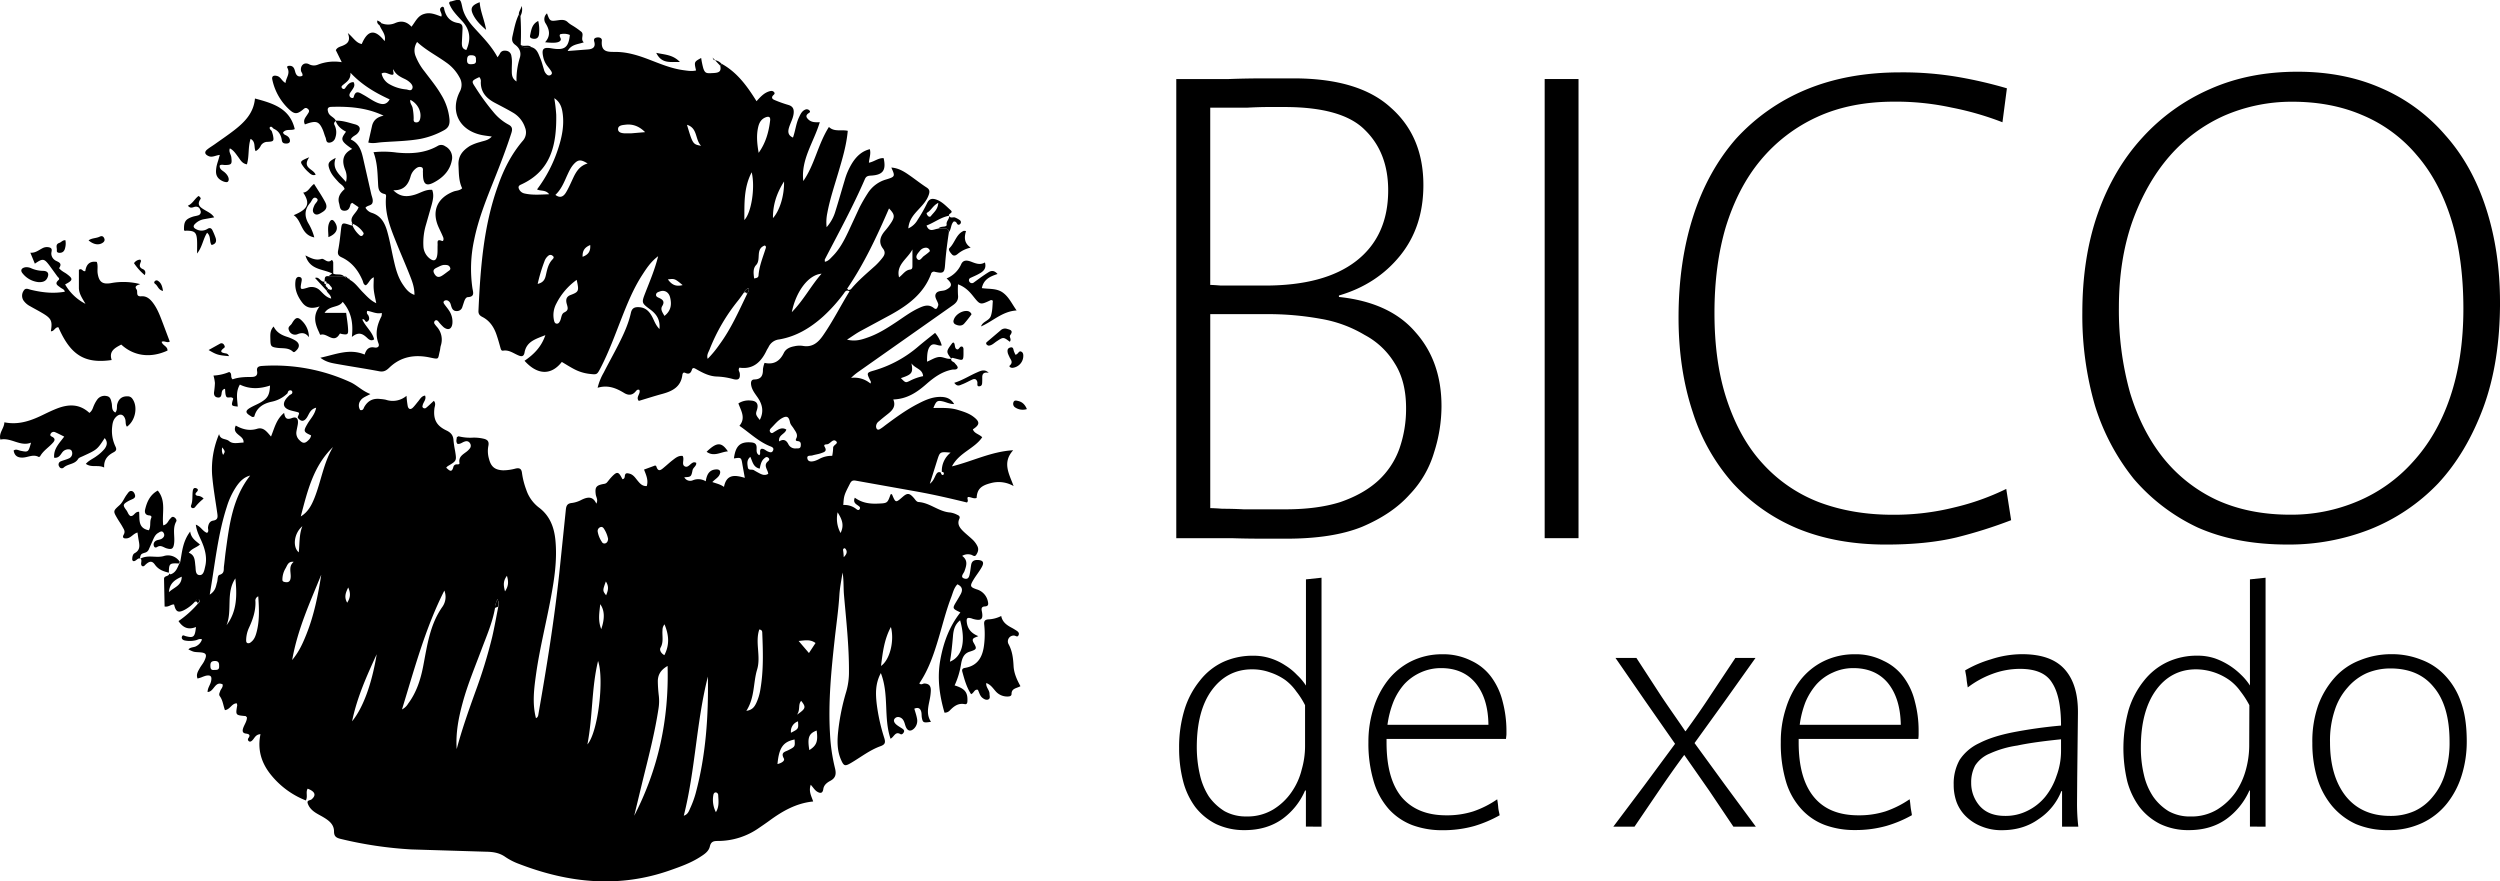
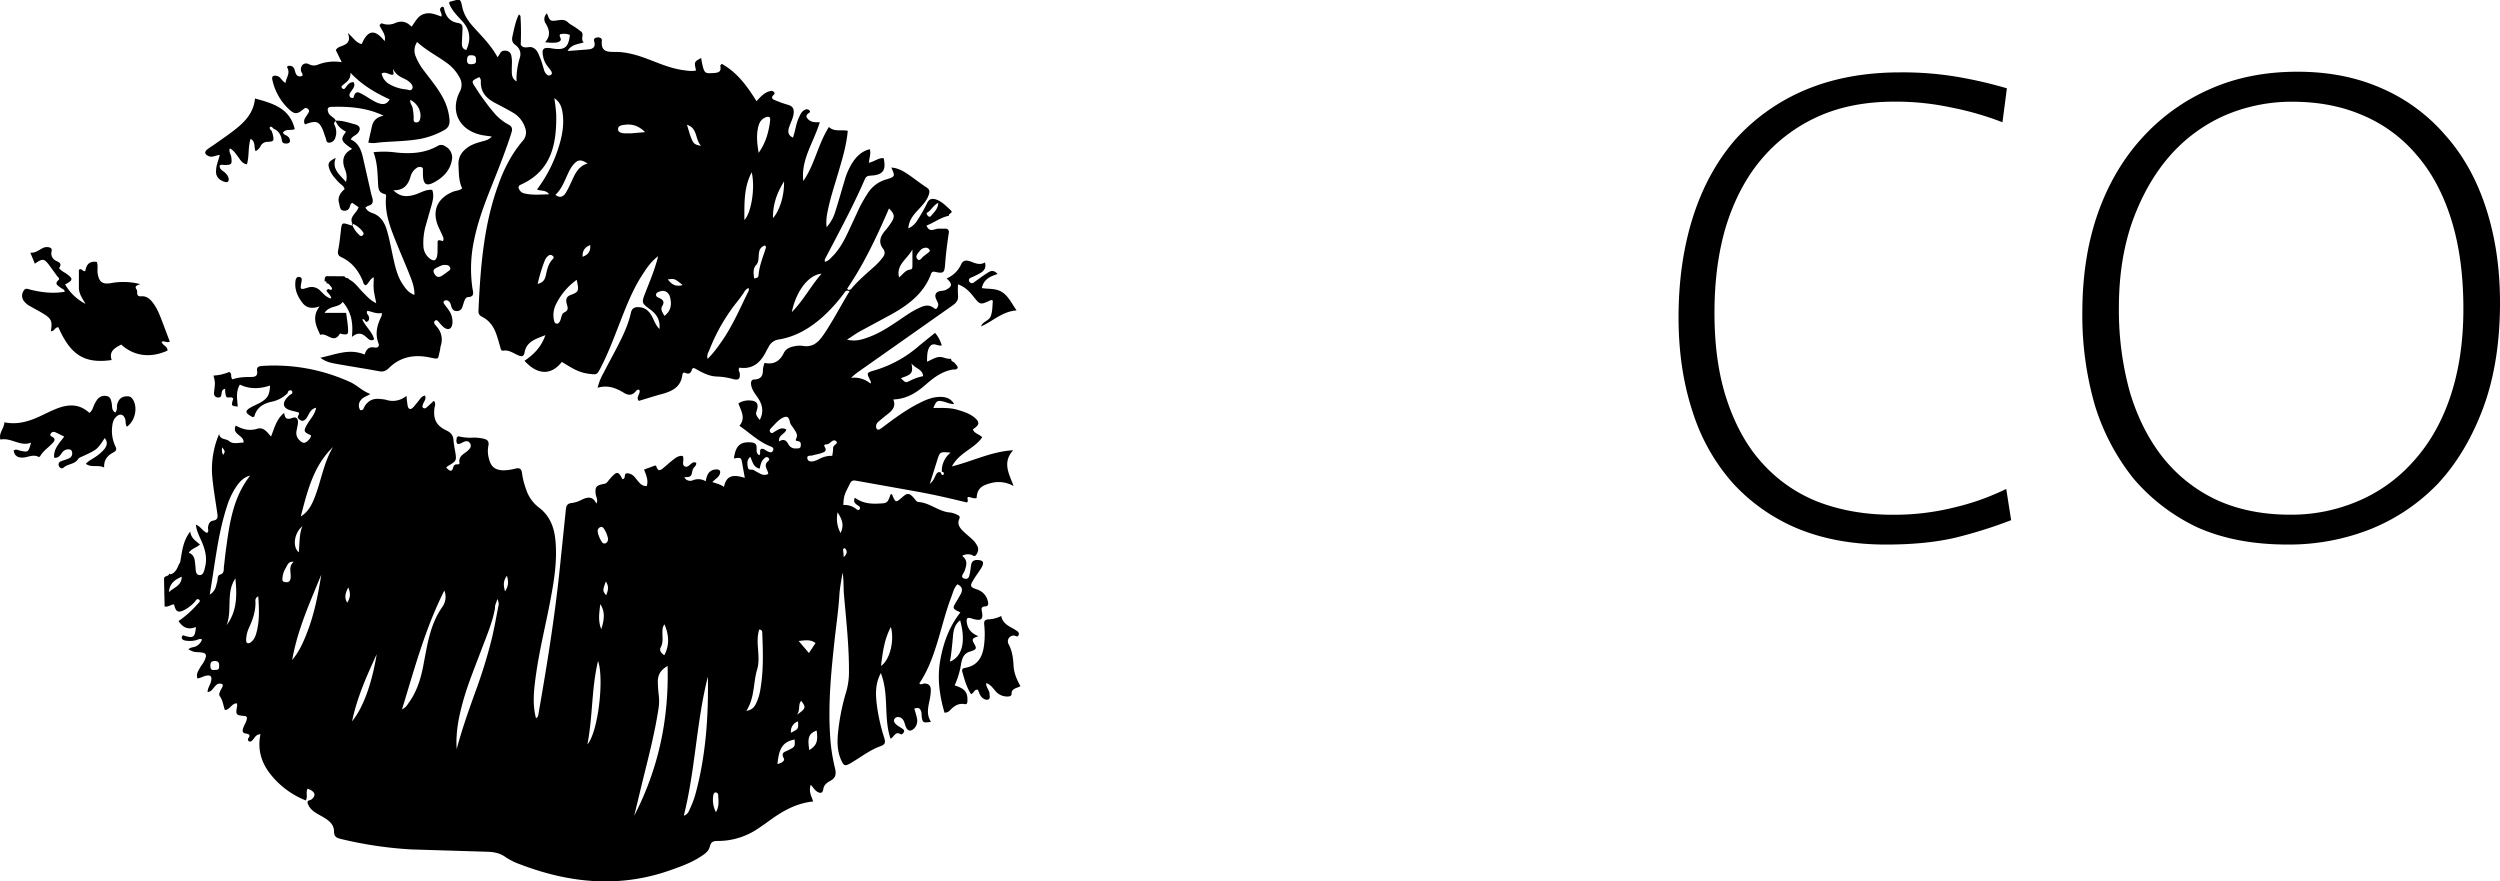
<svg xmlns="http://www.w3.org/2000/svg" viewBox="0 0 1364.9 481.03">
  <path d="M519.31 195.84c-.26 1.56 1.39 1.57 2 2.44s1.45 1.37 1.58 2.52c-.64 1.34-2 .79-3 1-5.64 1.06-10 4.28-14.2 7.94-5.09 4.49-10.57 8.12-18 8.35 1.55 3.64-.35 5.83-2.81 7.8-1.69 1.35-3.4 2.67-5 4.1a3.49 3.49 0 0 0-1.58 3c.13 1.09.65 2 1.94 1.38a21.93 21.93 0 0 0 2.84-2c5.88-4.37 11.79-8.72 18.35-12.05 3.86-2 7.82-3.73 12.32-3.63 2.94.07 5.42.92 7.17 3.92-2.51 0-4.43-1.12-6.5-1.53-2.74-.54-3.34-.06-4.82 3.66 4.54 0 9-.28 13.35 1.05 3 .92 6.07 1.84 8.61 3.81 3.53 2.72 3.42 4.3-.41 6.79.78 2.32 3.33 2.54 5.1 4.32-4.16 6.25-12.5 8.26-16.52 15.91 11.43-2.85 21.55-8.12 33.43-8.81-6.17 6.8-2.11 13.05.22 19.57a16.18 16.18 0 0 0-12.45-1.61c-5.48 1.4-7.44 3.38-7.73 8.09-1.65.62-3.13-.58-4.71-.52-.84.85.58 1.94-.57 3-9-2.19-18.22-4.34-27.53-6l-32.93-5.88c-1.78-.33-2.57-.09-3.44 1.63-3.05 6-3.33 6.47-3.6 11.62a10.4 10.4 0 0 1 7.24 2.33c.51.38 1.19.72 1.67-.07s.1-1.23-.49-1.68c-1.35-1.05-3.34-1.79-2.14-4.57 3.75 2.75 7.87 3.41 12.25 3.24 5.54-.21 5.54-.13 7.25-5 .34-.26.7-.26.86.1 1.93 4.54 1.93 4.54 5.77 1.21 2.57-2.23 3.68-2.14 6.09.6.77.88 1.43 2.14 2.59 2.22 6.27.42 11 5.31 17.32 5.72a12.13 12.13 0 0 1 3.77 1.25c.9.39 1.75.9 1.14 2.24-1.37 3 .42 5.08 2.41 7 1.45 1.37 3 2.62 4.5 4a12.54 12.54 0 0 1 3 3.94c.83 1.77.24 3.28-.69 4.69s-2 0-3.07-.15a6 6 0 0 0-4.59.72c3.33 2.47 2.33 5.33 1.24 8.4-.41 1.18-2.67 3.27.09 4 2.47.67 2.66-1.82 3-3.61.23-1.31.36-2.64.59-3.95.35-2 1.67-2.69 3.6-2.61 2.82.13 3.62 1.26 2.23 3.8s-3.2 4.67-4.63 7.1c-2 3.34-1.75 3.91 1.83 5.14a8.66 8.66 0 0 1 6.1 6.64c.32 1.44.35 2.58-1.68 2.68-1.64.09-2 .93-1.61 2.7.89 4.4-.37 5.36-4.82 4.12-.32-.09-.62-.25-.94-.33-2.16-.58-2.7-.12-2.49 1.95.37 3.64 2.29 6.14 6.3 7.77-1.92.94-4.07 1-2.5 3.7 1.92 3.28 1.59 3.57-2.22 4.8-3.25 1-4.13 3.73-4.65 6.52a44.56 44.56 0 0 1-3.56 11.89c5.47 1.67 7.14 3.69 7 8.22 0 1-.11 2.28-1.48 2-3.64-.7-6 1.22-8.27 3.58a3.67 3.67 0 0 1-2.77 1.07c-2.73-9.31-4.05-18.83-2.32-28.59 1.69-9.51 4.91-18.44 11-26.13-4.48-2.15-4.48-2.14-2.08-6.12.77-1.28 1.54-2.56 2.25-3.88 1.26-2.33.82-4.15-1.8-5.35-1.94 2-2.45 4.64-3.39 7.08-2.81 7.3-4.66 14.91-6.9 22.39-2.58 8.63-5.42 17.13-10.52 24.63 1.06 1.06 2 0 2.86.05 2.44.14 3.47 1.25 3.43 3.87a28.52 28.52 0 0 1-.62 4.94c-.83 4.09-1.93 8.16.71 12.11-4.14.65-4.47.49-5-2.32-.17-1-.05-2-.28-3-.48-2-1.66-2.77-3.82-1.84.5 1.77 1.11 3.45 1.43 5.2a5.94 5.94 0 0 1-1.49 5.55c-1.83 1.84-3.59 1.55-4.58-.86-.56-1.38-.73-2.93-1.72-4.11s-2.8-1.71-4-.71c-1.46 1.23-.55 2.72.71 3.74.9.73 1.93 1.3 2.9 1.94.69.45 1.46 1 1.11 1.9s-1.23 1.65-1.91 1.24c-2.89-1.72-3.43 1.51-5.43 2.51-3.91-11.54-.68-24-5.29-35.85-3.11 5.81-2.88 11.4-2.24 17a101.86 101.86 0 0 0 4.12 18.49c.72 2.34.52 3.51-2.09 4.44-5.83 2.09-10.74 6-16 9.08-3.38 2-4 1.83-5.54-1.69-2.28-5.23-2.1-10.74-1.47-16.22a119.35 119.35 0 0 1 4.34-21 38 38 0 0 0 1.47-10.82c.07-14-1.5-27.92-2.71-41.84-.47-5.41.18-11-1.87-16.25-.58-1.52.16-3 1.6-4.35 1.23-1.14 2.78-3.05.76-5-1.25.12-1 1-.94 1.46 1.24 8.2-1.57 16.05-2.07 24.1s-1.65 15.89-2.53 23.83c-1.89 17.21-3.61 34.43-2.6 51.8a99.26 99.26 0 0 0 2.69 18.74c.82 3.2.55 5.45-2.55 7.09-1.78.94-3.48 2.28-3.78 4.41-.38 2.78-2 2.34-3.48 1.4-1.19-.76-2-2.13-3.38-3.7-1.27 3.68.39 6.23 1.32 9.14-9.26.91-16.84 5.29-24 10.55-1.88 1.37-3.81 2.68-5.75 4a38.86 38.86 0 0 1-22 7c-2.35 0-4 .11-4.66 3s-3.32 4.47-5.72 6c-5 3.14-10.45 5.06-15.95 7-27.94 9.86-55.35 7-82.43-3.43a34.29 34.29 0 0 1-7.54-3.83c-3.19-2.26-6.62-2.79-10.36-2.86l-41-1.26a214.58 214.58 0 0 1-38.47-5.72c-2.47-.6-3.73-1.33-3.72-4.14 0-3.77-2.73-5.87-5.67-7.64-2.41-1.46-5.1-2.55-7-4.73a8.14 8.14 0 0 1-1.71-3c-.51-1.76 1.38-1.45 2.15-2.12 2.63-2.26 1.95-4.23-2.15-5.82-1.22 1.91.2 4.24-1 6.43a46.11 46.11 0 0 1-19-13.92c-5.27-6.47-7.54-13.84-5.76-22.26-2.69.12-3.24 2.2-4.5 3.41-.52.5-1.15.88-1.74.5a1.15 1.15 0 0 1-.38-1.72c1.33-1.79.26-2.31-1.33-2.51-1.91-.25-2-1.44-1.54-2.9.64-2 2.11-3.79 2.09-5.95-.33-.32-.54-.69-.77-.71-5.47-.49-5.46-.48-4.54-5.82a3.8 3.8 0 0 0-.25-1.14c-2.77 0-3.54 3.32-6.44 3.72-.94-2.44-1.13-5.32-2.78-7.57-.72-1-.13-1.87.17-2.81.38-1.23 1.71-2.11 1.3-3.73-4.31-1.91-4.58 4.13-8.17 4.2 0-2.18 1.38-3.78 1.85-5.64.71-2.89-.17-3.85-3-3.18a23.67 23.67 0 0 0-2.34.87c-.6.21-1.23.38-2 .61-.9-2.26.28-4 1.21-5.66.72-1.31 1.74-2.46 2.4-3.79 1.81-3.68 1.22-4.69-2.75-4.9-3-.16-3-.16-5.85-1.56 1.22-1.37 3.08-1 4.36-1.82a6.4 6.4 0 0 0 3.07-3.63c-1.42-.62-2.41.28-3.52.49a14 14 0 0 1-5.95.07c-1.06-.24-1.89-1-1.47-2.13s1.27-.42 2-.22c4.34 1.13 5.08.51 5.64-5-3.81 1.58-6.9.73-9.53-3.23a54.73 54.73 0 0 0 10.47-9.37c.63-.65 1.71-1.5.83-2.26-1.19-1-1.83.37-2.47 1.19a20.77 20.77 0 0 1-5.91 4.52c-3.18 1.55-4.45.78-5.32-3.11-1.67-.26-2.85 1.49-5.19 1.09l-.31-15c-.09-2.16 3.07-1.16 2.77-3.25v.05c.36.8.89.65 1.54.33 2.28-1.11 3-3.35 3.94-5.4l.54-.83c1.08-5.46 1.26-11.22 5.48-16.84.57 3.87 3.28 5.19 5.34 7.1-2 1.74-4.49 2.14-6.11 4.48 3.5 1.3 3.25 4.39 3.63 7.33.24 1.84-.12 4.78 2.31 4.87 2.17.09 2.58-2.79 3-4.61 1.09-4.33.21-8.53-1.44-12.65-1.26-3.19-3.14-6.19-3.65-10.28 2.78 1 3.76 3.69 6.13 4.49 1.19-.83.4-2.07.54-3.09.26-1.79.9-3.3 2.84-3.61 2.58-.42 2.51-1.92 2.21-4-1-7.07-2.28-14.1-2.84-21.24a49 49 0 0 1 3.83-22c.7 3.29 3.69 2.31 5.48 3.85 2.08 1.79 5.09.83 7.84.79.54-4.08-6.65-4.29-4.21-9.29 3.61 2.05 7.4 3.07 11.66 1.76 3.5-1.08 5.4 1.76 7.57 4.24 1.9-4.66 2.91-9.49 7.15-12.91.45 2.6 1.15 4 4.25 2.82 2.65-1 3.71.46 3.2 3.57-.22 1.31-.55 2.61-.74 3.92a5.25 5.25 0 0 0 1.62 4.52c1.87 1.93 3.06 2 5 0a4.3 4.3 0 0 0 1.41-2.56c-4.23-1.92-4.31-2.3-1.91-6.42 1.54-2.65 3.94-4.86 4.67-8.69-3.33.84-3.8 3.5-5.07 5.38-1.49 2.19-3 2.34-4.68.45-.39-.42-.35-.69-.13-1.2.84-1.89.8-1.92-.86-2.36-1.12-.29-2.27-.52-3.38-.86-3.81-1.18-4.52-3.53-2-6.64a22.23 22.23 0 0 1 1.75-1.75c.74-.35 1.54-.68 1.33-1.72a1 1 0 0 0-1.06-.79c-1.07 0-1.31.79-1.52 1.6a17.24 17.24 0 0 1-8.66 4.62c-4.71 1-8.31 3.36-9.49 8.11-1 .54-1.49 0-2-.32-2.91-1.68-3-2.82-.38-4.41 2-1.19 4.21-2 6.19-3.21 3.6-2.2 4.54-4 4.78-9-5.62 1.86-11.16 2.07-16.46-.52-2.38 4-1.44 8-1.16 12-3.65-.37-3.65-.37-2.46-4.29-.91-1.61-3.16.15-3.84-1.24-.59-1.2-.47-2.75-.66-4.17-1.66.35-1.75 1.62-1.89 2.73-.18 1.35-.58 2.23-2.17 2s-2.09-1.41-1.93-2.9a44 44 0 0 0 .48-5 23.21 23.21 0 0 0-.79-4.06 25.33 25.33 0 0 0 8.55-1.94c1.92.76.42 2.88 1.92 4 3.16-1.17 6.63-1.27 10.11-1.29 2.12 0 3.68-.56 3.24-3.15-.41-2.36 1-2.77 2.87-2.88a99.61 99.61 0 0 1 48.09 8.89c3.64 1.67 6.4 4.75 10.89 6.46-2.25 1.27-4.14 1.82-5.27 3.38a4.53 4.53 0 0 0-.29 5.36c1.7.36 1.83-1 2.23-1.7 2-3.49 4.89-4.83 8.77-4.33a20.81 20.81 0 0 1 3 .41 11.61 11.61 0 0 0 11.28-2.15 51.58 51.58 0 0 0 .66 5.6c.4 1.76 1.56 2.11 2.87.8 1-1 1.92-2.28 2.89-3.43s1.73-2.84 3.72-3.1c.81 2.13-.93 3.5-1.3 5.2-.11.48-.32.94.11 1.36a1.27 1.27 0 0 0 1.79.1c1.38-1.15 2.66-2.4 4.18-3.8 1.3 1.47.45 2.94.3 4.27-.66 5.91 1.14 9.34 6.58 11.92 2.33 1.1 3.69 2.6 3.84 5.27a56.75 56.75 0 0 0 .89 5.92c.87 5.39.87 5.39-4 8.27a5.71 5.71 0 0 0-.86.89c1.57 1.29 3 3.16 3.94-.52a1.8 1.8 0 0 1 1.9-1.32c.67 0 1.54.05 1.39-.83-.6-3.4 2-4.61 4.05-6.23a9.35 9.35 0 0 0 1.72-1.78 2.36 2.36 0 0 0-.08-2.79 2.15 2.15 0 0 0-2.6-.89c-1.43.31-2.56 1.62-4.16 1.32-1.05-1.25-.4-2.51-.36-3.65.5-.24.82-.53 1-.47a26.08 26.08 0 0 0 7.92.72 22.77 22.77 0 0 1 5.44.53c2.47.51 3.38 1.56 2.83 4.13a15.05 15.05 0 0 0 .37 6.92c1.11 4.36 3.24 6.07 7.74 6.27a27.1 27.1 0 0 0 6.91-1c2.18-.46 3.09.32 3.35 2.36a42.1 42.1 0 0 0 2.32 9.17 20.17 20.17 0 0 0 6.79 9.67c6.12 4.52 8.5 10.9 9.17 18.11 1 10.55-.57 20.92-2.5 31.25-2.55 13.73-6 27.28-8 41.13-1.14 8.16-2.28 16.36-.14 24.62 1.23-.54 1.25-1.62 1.41-2.56 4.44-25.41 8.58-50.86 11.32-76.51l3.59-34.76c.23-2.45 1-3.46 3.47-3.68a15.5 15.5 0 0 0 5.17-1.74c3.23-1.54 6.12-2.07 8 2.13 1.11-2.08-.13-3.53-.32-5.07-.5-4 .23-5 4.7-5.75a2.52 2.52 0 0 0 1.64-1c.64-.77 1.24-1.57 1.91-2.31 3.41-3.69 4.14-3.6 6.32.78 1.08-.12 1.23-.94 1.32-1.78.2-1.78 1.31-1.55 2.55-1.24 1.94.5 3 2.05 4.12 3.46 1.38 1.66 2.67 3.46 5.3 3.31 1-3.26-.4-6.13-1.49-9l5.22-1.92c.66-.27 1.25-.55 1.55.36 1 3.06 2.55 1.72 4 .5 1.67-1.37 3.24-2.87 5-4.2 1.56-1.22 3.16-2.48 5.31-2.18 1.13 1.86-.75 4.56 1.07 5.63 2 1.18 3.2-1.91 5.16-2.18a4 4 0 0 1 1.16.27c.32 1.76-1.66 2.49-2 4.11-.7 3.66-.95 3.61-4.5 3.81a3.64 3.64 0 0 0 4.72 1.62 7.84 7.84 0 0 1 7 .57c.57-3.64 1.87-6.37 5.83-6.48 1.74-.05 2.44.91 1.86 2.53-.64 1.82-2.44 2.63-4.09 4.37 2.26.82 4.29 1.18 6.36 2.65 1.38-7.16 6.15-6.51 11.37-4.94l-1.26-7c-.67-4.22-.65-4.22-4.68-3.6.87-6.9 3.42-9.23 9.34-8.76 2 .15 3.07.79 3.05 3 0 1.43-.3 3.07 1.43 4 1.12-.92-.24-2.61 1.13-3.48 1.41-.25 2.34.91 3.52 1.42s2.3.91 2.92-.6c.51-1.23-.39-1.76-1.4-2.15-6.48-2.52-11.37-7.39-17-11.26 3.58-4.21.93-8.11-.56-12.21a10.31 10.31 0 0 1 6.69-1.57c3.42.16 4.49 2 3.38 5.32-.71 2.13-.59 2.55 1.61 5.27 2.28-4.38 1.51-8.34-1.08-12.15-1.49-2.19-3.23-4.23-3.65-7-.23-1.55.09-2.92 1.75-2.95 3.79-.08 4.76-2.19 4.7-5.5a14.16 14.16 0 0 1 .89-3.55c5.1 1.12 8.37-1 10.53-5.45 1.09-2.24 3.35-3.2 5.7-3.62a12.78 12.78 0 0 1 4.47-.24c5.25 1 8.44-1.65 11.19-5.61 5.38-7.73 9.56-16.14 14.52-24.18-2-1-2.51.37-3.12 1.18a86.93 86.93 0 0 1-11.33 12.61c-6.94 6.22-14.71 10.93-24 12.51a7.2 7.2 0 0 0-5.76 4.1c-.3.6-.7 1.14-1 1.74-3 6.42-7.39 10.68-14.9 9.56-.94 1.35.05 2.14.16 3.06.37 3-.65 4-3.69 3.16a37.94 37.94 0 0 0-8.85-1.37c-4.14-.14-7.68-2-11.18-4-.88-.49-1.94-1.18-2.4.25-.66 2.06-1.68 2.66-3.69 1.73-1.12-.51-1.45.51-1.55 1.29-.85 6.37-5.38 8.7-10.84 10.19-4.32 1.17-8.59 2.55-12.91 3.84-1.87-2.06 1.24-4 .28-6-1-.43-1.51.25-2.05.88-1.83 2.16-4 2.17-6.23.8-4.36-2.65-8.87-4.54-14.49-2.84a30.58 30.58 0 0 1 3.33-8.28c2.62-5.2 5.49-10.27 8.11-15.47 2.78-5.49 5.38-11.09 6.72-17.14.6-2.74 2.16-3.28 4.65-3.1 3.45.25 5.38 2.32 6.88 5.06 1.17 2.13 1.83 4.57 4.07 6.87.5-5.14-1.65-8.16-5-10.66-4.87-3.62-4.85-3.64-2.65-9.32 2.46-6.32 5.14-12.55 6.93-19.79-4 3-6.35 6.64-8.66 10.2-4.83 7.44-8.14 15.62-11.37 23.83-3.58 9.13-6.92 18.36-11.46 27.09-1.91 3.67-1.93 3.59-6.17 3.1a23.81 23.81 0 0 1-8.06-2.5c-2.35-1.21-4.59-2.65-6.87-4-5.75 7.38-13.25 7.28-20.36-.63 4.94-3.38 9.16-7.43 11.38-14-5.27 2.13-10.31 3.43-11.38 9.53-.5 2.86-2.49 1.91-3.79 1.33-2.56-1.14-4.84-2.9-7.93-2.38-1 .16-1.23-.86-1.46-1.68-.63-2.24-1.24-4.49-2-6.7-1.39-4.25-3.67-7.87-7.78-10-1.5-.76-2.28-1.6-2.19-3.41 1.06-23.15 2.71-46.2 10.67-68.27 3.11-8.93 7.34-17.23 13.42-24.39a6.94 6.94 0 0 0 1.35-7.34 14.73 14.73 0 0 0-6.82-8.29c-3-1.76-6.13-3.36-9.23-5-4.74-2.43-8.16-5.72-8.11-11.53a3.25 3.25 0 0 0-.82-2.75c-4.27 2-4.4 2.2-2.25 5.42a123.18 123.18 0 0 0 10 13.73 27.17 27.17 0 0 0 8 6.68c2.35 1.17 2.45 2.57 1.73 4.79-2.8 8.71-6.11 17.23-9.5 25.72-4.26 10.65-8.53 21.3-10.81 32.62a74 74 0 0 0-.92 26.29c.34 2.15 1.43 4.68-2.49 4.88-1.09.05-1.72 1.46-2.1 2.6l-.94 2.84a3 3 0 0 1-3 2.16c-1.65.08-2.42-.88-2.9-2.22-.39-1.08-.47-2.31-1.47-3.1a2 2 0 0 0-2.3-.34c-1 .62-.51 1.41 0 2.1.77 1.08 1.65 2.09 2.37 3.21a10.76 10.76 0 0 1 1.89 7.09c-.34 3.14-2.24 4-4.77 2.1a27.15 27.15 0 0 1-3-3.28c-.48-.5-1.11-.81-1.71-.29a1.3 1.3 0 0 0-.21 1.79 15.54 15.54 0 0 0 1.24 1.57 10.47 10.47 0 0 1 2.11 10.28c-.28.95-.3 2-.54 2.94-1.13 4.52-.15 4.62-5.4 3.51-8.29-1.75-15.9-.53-22.23 5.61-1.48 1.43-2.95 2.38-5.3 1.93-7.84-1.49-15.75-2.65-23.61-4.08-2.69-.49-5.49-.94-8.67-3.33 8.49-1.83 15.85-5.2 24.17-1.74.76-2.36 2-4.5 5.42-3.85 1.43.27 2.89-.35 2.15-2.24-2-5.27-.78-10.1 1.65-14.85a5.94 5.94 0 0 0 .15-1.77c-2.85.73-5.4-.81-7.91-1.15-.69 1.52.32 1.92.63 2.61.48 1.1.7 2.28-.43 3.14-1.52 1.15-1.33-1.78-2.93-1.05 1.71 3.88 5.38 6.62 6.48 10.84-1.45 1.1-2.75.23-3.61-.58-2.35-2.23-4.66-3.92-8.56-.7.84-7.64-.29-13.67-5-19.17-2.22 3.39-7.17 1.78-9.9 6h11.78c.4 3.26.93 6.16 1.06 9.08.12 2.73-.34 3-3.41 2.48-.45-.06-.91-.55-1.28.08-3.21 5.38-6.85-.89-10.26.33-.46.16-.67-1-1-1.58-2.14-4.52-3.37-9 .4-13.92-4.08 1.43-7.17 1-9.49-2.08-2.71-3.55-4.34-7.5-3.65-12.07.18-1.17.93-2.31 2.4-1.85 1.17.36 1.06 1.43.86 2.49-.83 4.49-.79 4.53 3.33 3.3a6.47 6.47 0 0 1 6.87 1.64c1.71 1.66 3.28 3.63 6 4.32-.19-2.24-2.12-2.9-2.57-4.48l.87-.79c.61.17 1.42.67 1.79.44.57-.36.32-1.21-.16-1.67-.76-.72-1.13-2-2.57-1.81l.06.08c.13-.86 0-1.42-1.09-1.09v.08c.35-1.25-.39-3.27 2.12-3l8.53.06.35.11a1.72 1.72 0 0 0 1.58.89h.28l.13.25.86.69c3 1.65 4.82 4.5 7.15 6.83 2.08 2.07 4 4.37 7.27 5.93-.55-2.87-1.13-5.09-1.36-7.35s0-4.3 0-6.81c-2.17.89-2.66 3.28-4.34 4.38-1.39-.39-1.37-1.72-1.8-2.71-2.38-5.51-5.88-10-11.46-12.59-1.86-.86-2.23-1.89-1.83-3.87.71-3.58 1.08-7.22 1.49-10.85.48-4.24.62-4.35 5-2.88.45.15.89.51 1.64-.28-2.79-4 2-6 3-9.48l-3.47-2.37c-.44.34-.82.49-.87.71-.46 1.85-1 3.64-3.37 3.6-2.64 0-2.42-2.37-2.9-4-1-3.29.63-5.74 3-7.81-.52-1.89-2.19-2.57-3.28-3.75-1.87-2.06-3.87-4.1-4.87-6.81-1.29-3.41-.79-4.46 3.31-6.48-2.3 6.11 2.06 9.06 5.58 13.14a10.09 10.09 0 0 0-.35-6.37c-2-4.9-1.66-9 3.75-11.64-6.88-4.62-6.16-5.48-3.38-9.43-2.55-1.33-4.75-3.09-5.68-6 3.69-.17 7.15 1.08 10.63 2 3 .79 3.33 2.93 1.13 5.15-1 1-2.65 1.37-3.48 3.1 4.42 2 5.77 6 6.74 10.29l4.42 19.46c.36 1.61 1.21 3.2.67 4.85s-2.84 1.29-3.8 2.68a6 6 0 0 0 3.52 2.81c5 1.65 7.07 5.55 8.4 10.27 1.53 5.46 2.43 11 3.74 16.54 1 4.38 2.27 8.71 4.86 12.47 1.52 2.22 3.13 4.43 6.21 5.49.05-4.26-1.33-7.66-2.66-11-2.19-5.57-4.61-11.05-6.85-16.6-3.35-8.34-6.86-16.65-6-26 .06-.69 0-1.34-.81-1.5-3.64-.7-3.42-3.79-3.57-6.29-.3-5.45-.37-10.92-2.46-16.51a52 52 0 0 1 12.69.2c7.75.76 15.35.36 22.31-3.6a3.64 3.64 0 0 1 4.13.15 6.92 6.92 0 0 1 3.57 8c-1 4.87-4.08 8.36-8.17 10.87-4.88 3-7.56 3.17-7.54-4a4.13 4.13 0 0 0 0-.5c-.15-1.09.49-2.62-1-3s-2.57.46-3.56 1.38a8.18 8.18 0 0 0-2.22 3.85c-1.29 4.43-3.68 7.59-9.39 7.42 3.84 3.86 7.65 3.62 11.67 2.44 3.13-.93 6-3 9.53-2.66 1.07 2.73.46 5.34-.2 7.9l-3.13 11a34.29 34.29 0 0 0-1.45 11.83 8.94 8.94 0 0 0 4 7.15c1.59 1 2.77.78 3.34-1.25s.31-4.3.42-6.46c.07-1.42-.65-3.52 2.35-2.29.92.38 1-1.13.75-1.83-.73-1.85-1.64-3.63-2.47-5.44-4.06-8.79-1-16.16 8.06-19.69 1.5-.58 3.3-.41 4.71-1.78-1.93-4-1.78-8.33-2-12.65-.27-5.07 2.41-8.06 6.26-10.48a25.5 25.5 0 0 1 5.57-2.12c2-.7 4.41-.8 6.34-3-2.15-.31-3.78-.48-5.39-.8-12.17-2.46-17.58-12.71-12.11-23.63a7.84 7.84 0 0 0-.16-7.94 23.12 23.12 0 0 0-7.28-8.1c-5.23-3.76-11-6.67-15.82-11.15a8.23 8.23 0 0 0-.71 8 31.85 31.85 0 0 0 4.8 8.13c3.09 4.13 6.41 8.1 9 12.57a31.27 31.27 0 0 1 4.59 13.58c.2 2.78-.52 4.62-3.17 6a44.4 44.4 0 0 1-12.59 4.6c-7.07 1.28-14.25 1.33-21.39 1.87-2.24.17-4.53.82-7.19.14l2-8.89c.72-3.32 2.94-5.08 6.36-5.77-9.26-4.4-18.8-5.1-28.51-4.81-2.17.06-2.29 1.25-1.7 3 .73 2.17 3.27 2.59 4.13 4.58-.56.69-1.35 1.13-.69 2.39a8.75 8.75 0 0 1 .43 6.79 3.63 3.63 0 0 1-3.2 2.78c-2 .15-1.68-1.72-2.15-2.82-.66-1.52-1-3.16-1.72-4.67-1.78-3.86-3.3-4.46-7.55-3.16-.62.19-1.22.43-2 .69-1.2-2.35.37-3.81 1.38-5.45.58-.94 1.52-1.92.25-3s-1.93-.25-2.92.54c-2.85 2.29-4.3 2.38-6.95.06a30.86 30.86 0 0 1-9.55-16.56c-.46-1.93.69-2.56 2.68-2s2.42 2.68 4.53 3.8c.21-2.89 2.73-5 1-8.29-.61-1.14 1.18-1.22 2.07-1 1.47.41 1.83 1.79 2.18 3.08.55 2.1 1.66 3.19 3.91 2.32.46-1.17-.57-1.86-.72-2.79-.45-2.9 1.78-4.91 4.38-3.57a5.6 5.6 0 0 0 4.74.28 24.82 24.82 0 0 1 13.13-1.39l-3.23-6.55c.78-1.61 2.41-1.9 3.72-2.44 2.81-1.16 4.46-2.76 2.83-6.93 3 2.47 4.45 5.43 7.6 6 3.8-8.95 8.05-7.16 12.48-1.58 1-3.58-1.78-5.9-2.78-8.77l1.08-1a9.58 9.58 0 0 0 7.27 0c3.43-1.57 6.46-1 9.1 1.91 2.16-2.68 3.36-6 7-7 3.3-1 6.15.31 9.27 1.45 1-1.79-2.29-3.9.49-5.36 1.18 0 1 1.05 1.21 1.71 1 4 3.4 6.53 7.4 7.15 2.31.36 2.6 1.57 2.5 3.4l-.36 7.47c0 1.72.18 3.33 2.44 3.88 2.65-5.78 2.08-11-2.18-15.68-2.77-3.07-5.83-5.94-7.21-9.87.13-1.08.92-.89 1.5-1.06 4.72-1.4 4.69-1.39 5.71 3.33.91 4.19 3.27 7.59 6.07 10.72 4.65 5.19 9.69 10.05 13.16 16.55.6-.91 1-1.41 1.28-2 .83-1.66 2.29-1.81 3.83-1.5a3.21 3.21 0 0 1 2.44 2.84c.53 2.47.18 5 .22 7.46 0 2.23-.17 4.63 2.57 6.4a40.46 40.46 0 0 1 1.83-13c.89-2.93-.23-5.31-2.52-7-1.78-1.33-1.95-2.77-1.5-4.77.92-4 1.63-8.13 3.52-11.88l.83.86a144.25 144.25 0 0 1 .14 15.7c1.5 2.51 3.93 1 5.92 1.37 3 .87 3.72 3.6 4.74 6 .85 2 1.35 4.09 2 6.14a5.25 5.25 0 0 0 1.76 2.93 1.66 1.66 0 0 0 2.26-.14c.58-.54.33-1.24 0-1.78-.64-1-1.36-1.89-2.08-2.81a12 12 0 0 1-2.3-4.92c-1-4.55 0-5.57 4.62-4.77 7 1.2 9.17-.39 9.91-7.33a8.26 8.26 0 0 0-5.31-.36c-.92 1.25 1.19 2.41 0 3.62-.94 1-3.32 1.27-8.21.72 3.11-3.46 2.44-6.83.29-10.29a4.15 4.15 0 0 1 .75-5.47c1.62 4.37 1.63 4.41 6.36 3.72 1.89-.27 3.62-.3 5.09 1.2a13.42 13.42 0 0 0 2 1.46 44.5 44.5 0 0 1 5.32 3.69c1.67 1.54-.7 4 1.32 5.74-3.26 1.16-6.73 1-8.81 4.74l11.23-.87c2.58-.22 4.12-1.34 3.3-4.23-.33-1.14-.13-1.91 1.14-2.22 1.56-.38 3.13.19 3 1.66-.65 6.77 3.81 6.08 8.19 6.17 6 .12 11.76 1.92 17.38 4.07 6.19 2.37 12.32 5 19 5.89 2.27.31 4.55.71 6.86.14-1.09-4.69-1.09-4.69 2.79-6.81a47 47 0 0 0 1.14 5.58c1 3 1.89 2.83 5.4 2.66 3.2-.15 4.6-.81 3.86-4.11l.83-.93c8.41 4.65 13.85 12.13 19 20.41 2.14-2.4 4.07-4.48 6.81-5.35.94-.3 2-.51 2.77.41s-.3 1.4-.74 2c-.91 1.26.13 1.92.94 2.26a65.22 65.22 0 0 0 7.51 2.69c2.66.75 3.27 2.42 2.94 4.9-.36 2.69-1.76 5-2.52 7.55-.7 2.36-.46 4.21 2.18 5.39 1.33-3.72 1.65-7.6 3.3-11.07.79-1.66 1.54-3.39 3.35-4.17a2 2 0 0 1 2.31.41c.9 1-.19 1.29-.79 1.78-1.54 1.27-.62 2.38.4 3.31 1.58 1.43 3.62 1.45 6.06 1.35-3.25 10.88-10.38 20.34-9 32.12 6.22-8.91 7.92-19.92 14-29.53 2.88 2.84 6.7 1.33 10.28 2.11-.71 8-3 15.47-5.2 22.94s-4.61 14.59-6 22.13a25.08 25.08 0 0 0-.34 7.54 22.6 22.6 0 0 0 4.81-8.72c1.75-5.55 3.32-11.15 5-16.72a36.58 36.58 0 0 1 4.42-10c2.26-3.39 5.1-6.09 9.36-7.14.71 2.45-.29 4.68-.5 7.38 3-.56 5.21-2.73 8.05-2.47 1.44 6.56-.33 9.11-6.75 9.5-1.6.1-2.77.19-3.53 2-6.49 15-14.33 29.26-21.82 43.73-.12.25 0 .61 0 1.33 1.94-.37 3-1.83 4.19-3 3.83-3.83 6.29-8.56 8.58-13.38l6.08-13.12a85.87 85.87 0 0 1 4.48-7.77A17.57 17.57 0 0 1 483.75 98c5.06-1.53 5-1.77 2.88-6.52 3.73.25 6.71 2 9.57 4 3.29 2.25 6.41 4.77 9.77 6.93 1.67 1.08 1.64 2.27 1.15 3.8-1.07 3.27-3.36 5.68-5.63 8.13-2.58 2.8-5.21 5.61-5.58 10.35A11 11 0 0 0 501 120a78.58 78.58 0 0 0 5.17-9.1c1.12-2.37 2.66-2.68 4.83-2 3.29 1.08 5.52 3.62 8 5.83 1.82 1.63-1.48 1.79-.85 3.06-4.55.82-8.1 3.78-12.31 5.34 1.53 4 4.16 1.91 6.37 1.7h3.93a1.81 1.81 0 0 1 1.94 1.79c-.89 5.91-1.67 11.83-2.1 17.8-.33 4.58-.93 5-5.5 4a1.62 1.62 0 0 0-2.2 1.23c-4 10.67-12.5 16.93-22 22.19l-16.67 9c-2.25 1.25-4.34 2.77-7.17 4.6 4.61 1.1 8 0 11.4-1.22 5.38-1.87 10.18-4.87 14.92-8 4.17-2.73 8.14-5.79 12.68-7.92 2.76-1.29 5.51-2.44 8.4-.13 1.57 1.25 1.94-.25 2.35-1.33a1.61 1.61 0 0 0 0-1c-.53-1.87-2.3-3.8-1.17-5.6s3.66-1.13 5.43-2c3.49-1.78 3.67-3.28.35-6.22a15 15 0 0 0 8-7.84c1.35-2.88 4.12-1.81 6.07-1.05 2.37.92 4.52 1.55 6.86.15 1 3.47-1 5-3.28 6.23-1.44.82-3 1.44-4.49 2.16a1.38 1.38 0 0 0-.78 2 1.61 1.61 0 0 0 2.54.51l4-2.91c1.32-.91 2.73-1.89 4.15-2.74 1.65-1 3.16-.75 4.75 1.06-3.91 1.3-7.57 2.8-8.57 7.71 3.92.6 8.08 0 11.45 2.44s4.94 6.15 7.53 9.75c-7.86.5-13 5.95-19.42 8.73.91-2.85 4.49-3 5.39-5.8s.81-5.55 1.05-8.17a1.12 1.12 0 0 0-1.48-.23c-5.27 2.49-5.47 2.46-9.07-2.07-2.15-2.72-4.45-5.23-8.47-6.73a53.17 53.17 0 0 0 0 5.86c.32 2.66-.79 4.21-3 5.71l-51 35.92a32.3 32.3 0 0 0-4.39 3.61 13.61 13.61 0 0 1 10.58 3.07 1.41 1.41 0 0 0-.12-1.67c-2-4.09-2.05-4.26 2.09-5.44a64.64 64.64 0 0 0 24.33-13.26c2.91-2.46 5.92-4.81 9-7.28a18 18 0 0 1 3.64 6.87c-2.21.46-4.37-1.8-6.26.31-1.21 1.36-1.83 3.58-1.76 8.54 2.16-.87 4-2.17 6.22-2.51 2.4-.38 4.44 1.3 6.79.91zM513.67 258c.12.64.32 1.25 1.06 1.36.16 0 .53-.35.56-.57.09-.76-.25-1.21-1.08-1.12a12.66 12.66 0 0 1 4.79-10.55c-5.77-.51-5.8-.52-7.24 3.9l-4.12 13.11c2-1.53 2.49-3.33 3.32-4.88.64-1.2 1.33-1.86 2.71-1.25zm-338.38 56c-6 14.84-12.78 29.39-15.78 46.36 3.87-4.69 5.83-9.24 7.68-13.82 4.23-10.49 6.44-21.5 8.18-32.62-.05-.25-.22-.56-.13-.73s.48-.17.5.21c.02.2-.29.41-.45.6zm232.54-153.4c.41-1 1.4-2 .86-3.36a4.77 4.77 0 0 0-2.51 2.45c-1.07 1.47-2.09 3-3.21 4.4a101.12 101.12 0 0 0-15.53 26.62c-.59 1.56-1.78 3.08-1.07 5.2a58.68 58.68 0 0 0 6.42-7.79c6.26-8.48 10.5-18.12 15.04-27.51zM270.27 331.9c-1.4 8.08-4.72 15.55-7.56 23.16-3.5 9.34-7.35 18.56-10 28.19-2.31 8.4-4 16.9-3.37 25.72 2.77-10.45 6.36-20.6 10-30.74a275.89 275.89 0 0 0 9.39-30.49c1.26-5.48 2.23-11 3.33-16.55a5 5 0 0 0-.6-4.16c-.33 1.97-1.38 3.21-1.19 4.87zm94.21 31.69c-4 2.26-5.4 5.12-5.33 8.68a74.18 74.18 0 0 0 .52 7.45 25.47 25.47 0 0 1-.12 6.92c-2.06 13.64-5.56 26.95-8.85 40.31l-4.45 18.43c13.15-25.46 19-52.47 18.23-81.79zm8.84 81.75c2.26-.67 2.82-2.57 3.53-4.15a52.88 52.88 0 0 0 2.92-7.94c5.63-20.92 7.07-42.29 6.71-63.87-6.34 24.95-6.81 50.89-13.16 75.96zM114.5 324.65c3.32-2.15 3.34-4.59 4-6.73.45-1.41.13-3.73 1.37-4.08 2.85-.81 2.16-2.9 2.4-4.69.36-2.64.58-5.29.93-7.92 2-14.62 3.73-29.3 13.38-41.58-3.45.85-5.65 3.23-7.52 5.93a42 42 0 0 0-5.27 11.24c-4.91 15.18-6.39 31.1-9.29 47.83zm178.7-221.24a75.81 75.81 0 0 0 11.48-22.09c2.05-6.2 3.38-12.53 2.55-19.11-.42-3.32-1.29-6.48-4.61-8.6a88.2 88.2 0 0 1 1.06 9.07c.24 16.08-2.66 30.64-19.36 38.15-1.53.69-1.39 1.65-.75 2.79a4.2 4.2 0 0 0 2.74 2c4.34 1 8.69.61 13.52.43-2.01-2.59-4.53-1.55-6.63-2.64zm-50.6 219C232.18 343 226.32 365 219.47 387.33a8.27 8.27 0 0 0 3.38-3.2c4.59-6.14 6.82-13.26 8.24-20.64 2.17-11.24 3.63-22.64 10.56-32.36a9.38 9.38 0 0 0 .95-8.7zm219.89-164.76.86.71c.44-.17 1-.21 1.29-.52 3.93-4.76 8.67-8.66 13.22-12.77a35.63 35.63 0 0 0 4-4.42c1.17-1.5 1.67-3 .23-4.91-2.55-3.31-1.59-6.48.87-9.47a41.09 41.09 0 0 0 3.87-5.16c1.8-3 1.49-4.24-1.46-7.32-6.58 15.21-13.56 30.14-22.88 43.86zm-280.67 86.4c-10.79 10.37-14 24.21-17.61 37.9 3.95-2.36 5.9-6.14 7.48-10.09 3.65-9.14 4.94-19.15 10.13-27.81zM320.7 406.43c5.84-6.67 9.23-35.72 5.82-45.56-3.62 14.79-2.82 29.99-5.82 45.56zm86.77-18.33c3.35-.46 4.49-2.34 5.43-4.28a27.81 27.81 0 0 0 2.26-7.59c1.74-10.2 1.42-20.47 1-30.74 0-.84-.21-1.66-1.63-1.81-2.37 7.15 1 14.7-1.18 21.88s-1.19 15.24-5.88 22.54zM212.74 54.26c-7.8-3.57-15.08-7.8-21.4-14.55.22 3.89-2.36 5.15-4.33 6.87-.55.48-.82 1-.18 1.63a1 1 0 0 0 1.64-.12c1.16-1.6 2.24-3.26 4.56-3.25 1.09 1.92-.11 3.24-1 4.59-.54.84-1.31 1.59-1.25 2.64a1.61 1.61 0 0 0 1.26 1.39c.45.12.94.11 1.1-.56 1-4 3.23-2.23 5.24-1.14 2.62 1.42 5 3.29 7.79 4.4 2.55.99 4.83 1.19 6.57-1.9zM425.38 241c2.25-1.44 3.83-.83 5 1.44a4.13 4.13 0 0 0 4.08 2.39c1.08-.09 2.54.33 2.71-1.38.12-1.13.16-2.41-1.52-2.6-.9-.1-1.55-.25-.92-1.48 1.1-2.16-.41-3.76-1.43-5.45-.67-1.11-1.71-2-2-3.39-.6-3.06-1.75-3.67-4.32-2.26-2.37 1.31-4 3.47-5.89 5.35-.62.62-1.15 1.36-.63 2.18.83 1.29 1.71.31 2.51-.15 1.93-1.12 3.79-2.64 6.34-1.13-.7 2.58-4.49 2.86-3.93 6.48zm-110.54-88.21a35.75 35.75 0 0 0-11.12 13 13.24 13.24 0 0 0-1.25 9.14c.19.76.41 1.66 1.42 1.77s1.46-.68 1.84-1.4c.84-1.58.64-3.94 2.37-4.75 2.28-1.07 2-2.32 1.43-4.25s-.89-4.16 2-5.25c4.55-1.71 4.66-2.19 3.31-8.26zm-109.18 204.4c-5.41 11.79-10.72 23.49-13.43 36.61 5.98-7.33 10.77-20.3 13.43-36.61zm313 4.05c6.36-2.61 8.91-10.35 5.53-22.58-3 2.32-3.67 5.54-3.92 8.83-.4 4.58-.83 9.14-1.65 13.75zM214.72 37.78c-.44 1.39 1.48 3.93-2 2.73-1.38-.47-2.66-1.33-4.38-.38a8.6 8.6 0 0 0 4.15 5.77 22.17 22.17 0 0 0 9.36 2.93c1 .14 2.47 1 3.17-.29s-.21-2.59-1.17-3.5a11.2 11.2 0 0 0-2.85-1.91c-2.57-1.22-5-2.44-6.28-5.35zm88.5 68.62c2.81 2.13 4.61.67 5.86-1.45 1.52-2.55 2.68-5.32 3.95-8 1.63-3.47 3.67-6.53 7.79-7.69-3.68-2.27-5.15-2.21-7.46.24-1.86 2-2.87 4.45-4 6.86-1.57 3.56-3.1 7.19-6.14 10.04zm111-23c3.84-5.37 5.5-11.33 6.24-17.62.24-2.11-.86-2.31-2.35-1.76-2.37.88-3.55 2.77-4.13 5.19-1.15 4.79-.6 9.45.21 14.23zM141 325.58a2.5 2.5 0 0 0-1.54 2.8c.18 5.12-1.4 9.77-3.51 14.32a16.83 16.83 0 0 0-1.56 6.73c0 .64 0 1.36.71 1.68a1.86 1.86 0 0 0 1.83-.47c2-1.45 2.7-3.68 3.27-5.95 1.56-6.2 1.25-12.48.8-19.11zm291.3-155.15c6.59-6.74 10.38-14.34 16.25-21-7.1.57-13.9 9.45-16.26 21zm-25.91-50.31c3.84-3.94 6-17.8 4-26.06-4.46 8.53-3.92 17.27-4.01 26.06zM128.51 315.78c-5.32 7.87-1.54 17.35-4.83 25.58 5.86-7.7 5.73-16.57 4.83-25.58zm325.84-66.91a25 25 0 0 0 .51-4.31c-.1-1.67 3.05-2.28 1.69-3.61-1.68-1.64-3 1-4.61 1.54-.64.21-2.62-.1-1.69 1.47 1.5 2.52-.43 2.89-1.89 3.44s-3.23.76-4.81 1.24c-1.08.33-3.19-.29-2.74 1.76.4 1.81 2.25 1.7 3.76 1.31a13.41 13.41 0 0 0 2.74-1.16 14.18 14.18 0 0 1 7.04-1.68zM481 363.59c4.87-3.37 7.38-13.74 5.4-21.28-3.63 6.69-4.47 13.78-5.4 21.28zM419.42 258.7c-.15-2.27-2.83-4.51-.21-6.78.71-.62 1.17-1.24.26-2s-1.54-.23-2.21.34c-1.7 1.43-2.05 3.55-2.5 5.6-3.61-.79-3.9-3.94-5.12-6.44-2.09 1.78-1.64 3.89-1.35 5.76s2.25.87 3.31 1.53c.85.52 1.71 1 2.59 1.47 1.62.87 3.27 1.7 5.23.52zm71.43-107.28c2.15-1.57 3.35-3.95 6.11-4.26 1.05-.12 1.19-1 1.19-1.84v-9.14c-2.65 5.14-9.06 8.31-7.3 15.24zm-128.08 21.05c3.69-2.88 4-6.39 3.09-10.07-.72-2.94-3.06-4.22-5.59-3.29-.85.31-2 .58-2.1 1.8-.06 1 .83 1.37 1.55 1.69 2.08.93 3.36 2 1.83 4.5-1.12 1.84.14 3.45 1.22 5.37zm65.29-73.4c-4.31 6.87-6.12 13.15-6.05 20 3.63-3.96 6.24-12.26 6.05-20zM352.2 72.15c-3.06-3.11-6.66-4.58-10.76-4.06-1.63.2-4.18.32-4 2.64.15 1.73 2.3 2.06 4 2.08h3l7.76-.66zm72.27 345c2-.46 4.24-1.69 3.47-3.08-1.85-3.38.71-3.6 2.45-4.5 3.7-1.91 3.72-1.88 3.42-5.84-6.24 1.27-8.53 4.46-9.34 13.47zM293.55 155c3.61-.83 4.11-3.1 4.6-5.33.64-2.9 1.32-5.77 3.45-8 .55-.59 1.14-1.28.12-2a1.71 1.71 0 0 0-2.24-.14 6.55 6.55 0 0 0-2.24 3.18 88.63 88.63 0 0 0-3.69 12.29zm69.26 185.85a4.73 4.73 0 0 0-1.11 3.15c-.27 3.2.72 6.45-1.07 9.62-.69 1.21.21 3.08 2.09 4.06 2.95-5.68 2.47-11.04.09-16.79zm129-134.44c2.54 2.56 2.57 2.63 4.74 1.61a27.08 27.08 0 0 1 7.43-2.65c-.33-4-4.19-4-6.37-7 1 5.2.27 6.09-5.82 8.08zm-80.05-54.38c1.22-.28 2.27-.33 2.37-1.68.37-5 2.27-9.61 3.77-14.32.21-.66.64-1.53-.39-2-5.24 1.92-1.84 7.58-4.67 10.64-1.84 1.92-1.46 4.63-1.1 7.4zM224.05 54.51c-.46 1.82 1.09 3.06 1.27 4.69a31 31 0 0 1 .53 5.44c-.06 1-.14 2.1 1.31 2.18s2-.89 2.26-2.15c.8-3.86-1.42-8.1-5.37-10.16zm19 90.14c-1.54-.16-3 .72-4.48 1.42s-2.53 1.45-1.43 3.37 2.37 2.18 4.09 1.14c1.12-.69 2.17-1.51 3.22-2.31.75-.57 1.85-1 1.24-2.29-.49-1.07-1.38-1.35-2.69-1.33zm-82.69 162.1c-2.88-.4-3.46 1.72-4.34 3.35a12 12 0 0 0-1.84 6.56c.05.77.71 1 1.39 1.11 2.11.43 3.14-.5 3.15-3.15s-1.11-5.62 1.63-7.87zm4.74-19.49c-4.58 3.86-5.51 11.29-2 14.3.57-4.85.14-9.7 1.99-14.3zm276.76 122.26c4-2.51 4.81-4.77 4-10.68-4.3 1.64-5.13 3.86-4 10.68zm-66.8-341.39c3.15 10.55 3.21 10.65 7.72 11.47-3.4-3.42-1.78-9.68-7.72-11.47zM332 294.2a15.68 15.68 0 0 0-2-5.11c-.51-.88-1.12-1.76-2.34-1.24a2.24 2.24 0 0 0-1.33 2.45 14.1 14.1 0 0 0 2.23 5.49 1.56 1.56 0 0 0 2.09.8c.8-.35 1.24-1.05 1.35-2.39zm113.25 56.86c-2.86-2.11-5.71-1.44-9.23-1.12l5.63 6.59zm-117.55-21.2c-.41 4.34-1.38 8.7.55 13.62 2.01-5.81 1.86-10.27-.55-13.62zm180-192.7a2.18 2.18 0 0 0-2.09-1.93 4.28 4.28 0 0 0-3.39 1.71c-1.1 1.36-2.84 3.12-1.28 4.62 1.3 1.26 2.36-1 3.47-1.78.8-.57 1.57-1.17 2.34-1.78.3-.27.62-.58.9-.84zm-50.38 142.5a16.17 16.17 0 0 0 1.6 11.33c2.08-4.23.86-7.41-1.65-11.33zm-66.47 163.75c1.93-3.12 1.4-6.25 1.26-9.31a1.49 1.49 0 0 0-1.15-1.45c-1.06-.14-1.42.81-1.52 1.55a14.69 14.69 0 0 0 1.41 9.21zM92.21 323.31c2.93-2.8 7-3.5 7-8.47-3.71 1.71-6.57 3.48-7 8.47zm280.48-167.66c-4.24-3.53-4.41-3.6-8.06-3.11 1.92 2.61 4.02 4.16 8.06 3.11zm-112.86-123c.22-2.07-.92-2.48-2.7-2.49s-2.07 1.06-2.13 2.52.32 2.45 2.17 2.38 2.98-.3 2.66-2.42zm-142.9 333.1c1.42 0 2.76.12 2.71-1.87 0-1.53 0-2.92-2.18-3-1.91 0-2.62.66-2.6 2.52.01 1.6.31 2.6 2.07 2.35zm395.34-255c-3 1.52-3.87 4.15-6.09 5.36-.62.34 0 1.18.36 1.67s1.22.82 1.68.22c1.49-2 3.78-3.5 4.05-7.21zm-80.43 289.3c4.13-2.1 4.15-2.14 3.84-6.23a5.82 5.82 0 0 0-3.84 6.27zm3.23-9.81c4.95-3.39 5.1-4.13 2.35-7.59-1.86 2.01-.31 4.88-2.35 7.63zm-245.5-61.2c1.71-2.7 2-5 .55-8.3-1.58 3.15-2.26 5.4-.55 8.34zm141.21-11.6c-1.81 5-1.81 5 .13 7.57.99-2.36 1.78-4.61-.13-7.53zm-12.7-177.24c3.2-1.19 4.41-3.05 4.16-6.42-3.08 1.28-4.3 3.13-4.16 6.46zm-41.3 174.15c-2.15 2.86-1.95 5.16-1.06 8.53 1.96-2.99 2-5.23 1.06-8.49zM192 121.92a14.78 14.78 0 0 0 4.45 6.63 1.11 1.11 0 0 0 1.71-.26c.27-.38.58-.82.18-1.33a13.09 13.09 0 0 0-6.34-5.04zm-70.18 126.44c1.17-1.86 1.17-1.86-.47-4.1a5.49 5.49 0 0 0 .47 4.1zm-86.27-93.08a27 27 0 0 0 11.12 10.61c-1.69-2.95-3.61-5.53-3.6-8.84v-9.74c1.79-1.17 2 1.2 3.51.68.47-3.25 2.08-5.66 6.26-5 .8 2 .16 4.24.49 6.34.73 4.57 2.56 6 7.12 5.27a36.8 36.8 0 0 1 16.11.52c-1.6.58-3.39 1.07-2 2.91.89 1.21-.73 4 2.6 3.73s5.42 2.13 7.13 4.68c2.14 3.21 3.4 6.84 4.77 10.4l3.63 9.65c-1.51.94-3-.68-4.44.15.52 2 3.33 2.44 3.19 4.76-9.19 4.24-18.34 3.08-25.24-3.28-3.4 1.81-6.88 3.55-5.22 8.44-14.74 2.13-22.47-2.68-29.08-17.87-1.87-.21-2.31 2.33-4.13 2.16.95-5.74.3-7.06-5.14-10.21-2-1.17-4.07-2.24-6.09-3.41a10 10 0 0 1-3.75-3.23 4.82 4.82 0 0 1 .07-5.19c1.05-1.89 2.54-.95 3.94-.61 7.24 1.74 12.87 2.06 18.58 1.07-.22-1.37-1.54-1.59-2.39-2.28-1.39-1.12-3.45-1.93-1.06-4.08.91-.82-.16-1.44-.6-2l-4.4-6.06c-2.87-3.77-3.59-3.86-7.9-.89l-2.46-6c2.69.24 4.51-1.37 6.56-2.41a5.13 5.13 0 0 1 3.88-.46c1.94.57 1 2.19 1 3.37a4.42 4.42 0 0 0 1.73 3.39c1.32 1.18 4.8 1.31 2.51 4.58A9 9 0 0 0 34 148c.79.59 1.7 1 2.5 1.62 3.5 2.59 3.43 3.38-.95 5.66zm13.26 70.15c1.72-1.31 1.88-2.88 2.52-4.19a16.62 16.62 0 0 1 2-3.41 5 5 0 0 1 5-1.57c2 .35 2.27 2.18 2.64 3.8.4 1.77-.23 4 2 5.16 1.22-1.43.69-3 1-4.4.77-3.06 2.69-4.57 5.73-4.44a3 3 0 0 1 2.53 1.27c3.2 4.3 1.76 12-2.93 15.31-1-1.29-.47-2.91-1-4.31-.83-2.35-2.65-3-4.57-1.37s-2.28 3.65-2.5 5.81a19.77 19.77 0 0 0 1.81 10.69c.74 1.56.47 2.35-1 3.14-3.08 1.63-5.42 3.87-5.17 8.33-3.34-1.68-6.78.27-10-2 1.75-2 4-2.8 5.82-4.21a22.14 22.14 0 0 0 4.41-4c1.39-1.89 1.79-3.75.06-5.86-4.11 6.28-4.11 6.28-12 9.91-.9.42-2.07.77-2.53 1.52-1.8 2.95-5.46 2.54-7.75 4.56a1.51 1.51 0 0 1-2.52-.42 1.85 1.85 0 0 1 .88-2.89c1.37-.58 2.86-.9 4.21-1.52a3 3 0 0 0 1.68-4.15c-.48-1.23-3-1.15-4.46.07s-2 4-5.09 3.65c-.46-4.9 2.85-7.95 5.48-11.54-1.73-.85-3.25-1.67-4.84-2.35a1.86 1.86 0 0 0-2.57.82c-.62 1.13.46 1.4 1.08 1.77 1.39.83 1.26 1.8.37 2.86-2.25 2.67-5.42 4.46-7.17 7.61-.12.22-.64.48-.8.4-3-1.67-5.86.27-8.79.34-2.75.08-4.42-1-4.89-3.84 1.32-1 2.56-.13 3.78.12 4.2.86 4.28.83 5.71-4.43C11 244 6.12 238.73.21 240c-1-3.74 2.06-6 2.18-9.44 8.23 1.68 15.28-1.18 22.21-4.62 2.08-1 4.21-2 6.37-2.85 6.29-2.47 12.35-2.76 17.84 2.34zm497.81 110.88c.68 3.44 3.13 5.05 5.8 6.46.88.47 1.72 1 2.56 1.54s1.64 1.3 1.13 2.43c-.61 1.38-1.47.37-2.38.26a3.18 3.18 0 0 0-3.13 4.62c2.1 3.79 2.54 7.81 2.77 12 .2 3.85 1.74 7.37 3.75 11-1.89 1.18-4.87 1.07-4.85 4.21 0 1.28-1.2 1.43-2.21 1.44a8.34 8.34 0 0 1-6.59-3c-1.42-1.61-2.6-3.5-5-4.35-.33 2.33 1.83 3.84 1.77 5.94 0 1.09.61 2.54-.77 3.06-1.09.41-2.27-.23-3.2-1-1.34-1.13-1.63-2.85-2.39-4.31-1.94-.5-2.08 1.8-3.71 2.37-2.49-3.79-3.64-8.07-4.8-12.33-.31-1.17.21-1.81 1.47-2 7.41-1.27 9.82-6.53 10.5-13.19a48.58 48.58 0 0 0 0-10.44c-.21-1.85.3-2.73 2.31-2.87a17.07 17.07 0 0 0 6.97-1.84zM148.3 71.45a22.32 22.32 0 0 1 .73 2.37c.6 3.15.41 3.44-2.85 3.62a4.27 4.27 0 0 0-3.75 2 6.42 6.42 0 0 1-2.86 3.08c-1.12-2.08.21-5.09-2.76-6.71-1.48 4.61-.66 9.35-2 13.91-2.66-.41-3.58-2.48-4.83-4.12s-2.41-3.56-4.48-4.59c-.77 1.89.62 3.28.8 4.9.43 3.67.15 4.13-3.43 4.18-1 0-2-.44-2.91.26-.23 2.08 1.51 2.71 2.72 3.76 2.06 1.78 2.78 4.08 1.7 5.1-.79.74-3.87-.44-5.2-2-1.61-1.86-1.31-4-1-6.18a29 29 0 0 1 .94-3.36l.88-3.09c-2.34.23-4.12 1.56-6.15.63s-2.43-2.2-.69-3.62c1.29-1.05 2.74-1.89 4.1-2.85 3.52-2.51 7.11-4.94 10.53-7.58 5.74-4.44 10.72-9.47 11.41-17.38 9.8 2.62 19.08 5.33 21.72 16.7-2 1-4.74-.36-6.39 1.85.35 1.41 1.83 1.38 2.62 2.2a2.92 2.92 0 0 1 1.14 2.61c-.18.93-1.07 1.23-1.93 1.23-1.21 0-2.25-.18-2.49-1.78-.39-2.76-1.62-5.05-4.34-6.25-.71-.4-1.28-1.76-2.19-.85-.43.51.33 1.44.96 1.96z" />
-   <path d="m98.21 306.82-.54.83c-5.12-.28-5.43 0-5.48 5.07v-.05c-3-.71-5.67-1.65-7.67-4.46-1.62-2.29-3.15-1.86-5.54.52a1.1 1.1 0 0 1-1.43.3c-1.21-1.09.3-2.83-.75-4.08-1.68-.63-2.4 1.52-3.94 1.42a1.06 1.06 0 0 1-.66-1.15c0-1.21.33-2.66 1.24-3.16 3.74-2 2.55-5.14 2.09-8.14l-.47-3.18c-2.28.61-3.47 2.82-5.64 3.16-1.65.26-2.9-.2-1.88-2s.09-2.88-.58-4.13c-.86-1.61-1.95-3.1-2.87-4.67-2.39-4.09-2.38-4.1 1.23-7.36 1.77-1.6 2.51-3.9 3.93-5.73.69-.88 1.29-2.15 2.62-1.93 1 .17 1.6 1.23 1.84 2.19.38 1.49-.84 2-1.9 2.46a19.61 19.61 0 0 0-1.79.86c-3 1.74-3.07 2.24-1 5 .79 1 1 2.52 2.26 3.15 2 .18 2.24-2.49 4.67-2.32.38 3.85-.87 8.92 5.3 10.09 1.27-2 .35-4.54 1.27-6.63.47-1.06-.17-1.42-1.17-1.5-2-.17-2.49-1.58-2.12-3.2 1-4.28 2.74-8.09 6.9-10.35 4.78 5.76 2.14 12.56 3 19 2.32-.57 2.64-2.47 3.73-3.54.57-.56 1-1.41 2-1s1.79 1.64 1.38 2.37c-2.22 3.94-.62 8.16-1.21 12.19-.41 2.8-1.27 3.34-4.08 2.52-1.68-.49-3.17-2-5.12-.75-.6.39-1.38.47-1.68-.26a2.28 2.28 0 0 1 .43-2.73c1-1 2.52-.79 3.66-1.47 1.34-.8 1.88-2 1-3.35s-2.1-.29-3 .22c-1.48.89-2.15 2.48-2.83 4l-2.21 5a3 3 0 0 1-1.79 1.63c-2.56.8-2.56.8-3.11 3.55 4.29-2.6 8.75-.44 13-1.59a7.64 7.64 0 0 1 8.91 3.2zm17.33-173.06c-1.45-1.88-.15-4.68-2.47-6.69-2.26 3.46-2.58 7.75-5.48 11.34 0-2.61.09-4.8 0-7-.24-4.51-1.24-5.41-5.74-5.47-.48 0-1 .25-1.38-.25-.14-4.66.73-6 4.71-7.36.94-.32 2-.42 2.9-.73a1.89 1.89 0 0 0 1.35-2.68c-.37-1.26-.93-2-2.35-2.09s-2.81 1.54-4.5-.53c2.6-1.11 3.68-3.77 5.82-5.3.82.45 1.39 1.24 1.08 1.68-2.3 3.26 0 4.57 2.33 6 1.77 1.08 3.79 1.89 5.13 4l-5.6 1a9.06 9.06 0 0 0-4.78 2.48c-1.32 1.25-1 2.24.59 3a6 6 0 0 0 6.15-.21c1.32-.83 2.2-.33 2.76.92a37.76 37.76 0 0 1 1.7 4.13c.59 2-.11 3.27-2.22 3.76zm56.05-4.15c-7.47-1.45-6.59-9.1-11.25-12.13 7.85-3.25 9.2-6.32 5.19-12.33 2.84-.3 3.62-3.09 5.94-4.73 2.1 3.37 4.24 6.48 6 9.79 1.36 2.56.83 4.18-1.37 5.54-1.38.85-3.17 2.12-4.53.85s-.58-3.06.14-4.65c.56-1.22 2.71-2.67 1.12-3.71-1.93-1.25-2.51 1.41-3.49 2.54-3 3.38-3.26 7.06-1.07 11a28.85 28.85 0 0 1 3.32 7.83zm-22.2 48.64c1.63 3.28 4.29 4.68 7.31 5.64a23.1 23.1 0 0 1 4.09 1.75c2.88 1.6 3.14 3.73.81 5.87-.47.43-1.06 1.08-1.68.5-2.44-2.31-5.55-1.71-8.44-2.09-3.41-.45-3.81-.84-3.86-4.44-.03-2.39-.38-4.91 1.77-7.23zm38.46-27.37-8.53-.06 2.06-1.51c-5.18-2.57-12.25-1.85-14.62-9.87 3.19 1.62 5.65 2.88 8.77 1.92 1.46-.45 3.21 2.74 5.49.65.31-.28.91.75.91 1.42v5.94c1.74.96 4.22-.21 5.92 1.51zm-166.62 3.17a12.69 12.69 0 0 1-8.83-4.72c-1.43-1.63-.78-3 1.41-3.41a6.07 6.07 0 0 1 3.34.59 16.37 16.37 0 0 0 6.21 1.36c2.77 0 3.63 1.49 2.47 3.9-.83 1.69-2.24 2.31-4.6 2.28zm506.18-27.93c-1 3.39-1.15 6.56 2.55 9.08a16.2 16.2 0 0 0-7.16 3.5c-.92.72-2 1.35-3.09.19-.88-1-2.21-2.57-1.33-3.44 3-2.89 3.64-7.62 7.81-9.42.13-.03.32.02 1.22.09zM168.66 184.1c-1.64-2.26-3.55-2.66-6-1.74a3.51 3.51 0 0 1-4.88-2c-.93-2 .89-2.54 1.55-3.71 2.19-3.79 3.39-3.94 6.22-.76a12.41 12.41 0 0 1 3.11 8.21zM521 209c4.57-1.42 8.31-3.91 12.4-5.67 2-.88 4.25-2 6.39.2-2-.33-3.48-.05-3.52 2.32v2c-.07 1.15.14 2.68-1.24 3-2.05.44-1.19-1.46-1.46-2.37-.43-1.47-1.35-1.85-2.64-1.29-1.82.8-3.55 1.83-5.4 2.55-1.34.44-2.76 1.73-4.53-.74zm30.31-22.41c-3.48-2.66-3.51-2.66-7.2-.22-1.36.9-2.53 2.19-4.27 2.34a1.89 1.89 0 0 1-1.22-.67.89.89 0 0 1 .16-1.3l7.53-6.4a3.48 3.48 0 0 1 3.23-.87c1.56.51 4.06.75 2 3.5-.77 1.03.92 2.13-.23 3.62zm3.1 7.1c1.61-.33 1.76-2.43 3.22-1.68 1.16.59 1.12 2 1 3.09a6.58 6.58 0 0 1-5.92 5.73c-.9 0-2.07-.67-1.39-1.29 2.09-1.91.32-3.26-.28-4.81a18 18 0 0 1-.78-1.81c-.32-1.35-.44-2.75 1.32-3.2s1.62 1.08 2 2.11a17.58 17.58 0 0 0 .83 1.86zm-35.02 2.23c-2.94-4-2.94-4 .56-8.67.08-.11.3-.1.75-.24.92 1 .27 3 1.63 3.65s1.56-2.13 3.17-1.33c.7.64.51 1.49.52 2.27.1 6.22-.28 5.1-5.06 4-.61-.14-1.21-.52-1.65.25zM265.41 16.32c-3.26-2.82-5.4-5.08-6.88-7.86-2-3.82-1.24-5.5 3.37-7.25.3 4.95 2.53 9.43 3.51 15.11zm265.01 155.26a60.61 60.61 0 0 1-4.1 5.2c-1.28 1.3-3 1.12-4.63.36a1.84 1.84 0 0 1-1-2.44c.75-2.89 4.8-5.43 7.76-4.84a2.73 2.73 0 0 1 1.97 1.72zM125 194.44c-5.87-.5-6.72-.75-11.11-3.34l6.23-3.47a1.55 1.55 0 0 1 2.15.58c.34.53.77 1.22.06 1.75-2.78 2.07-1.38 2.63 1 3a2 2 0 0 1 1.67 1.48zm260.78 52.21c5.56-5.36 8.14-5.42 11.62-.22-3.91.27-7.57 3.16-11.62.22zm-274.62 25.58a28.09 28.09 0 0 0-4.75 4.75 1.58 1.58 0 0 1-1.26.45 1.1 1.1 0 0 1-.82-1.52c1-2.53.56-5.19.9-7.78.14-1 .5-2.06 1.83-1.6s1.15 1.29.24 2.18-.73 1.71.61 2a4.58 4.58 0 0 1 3.25 1.52zm406.96-145.59a1.81 1.81 0 0 0-1.94-1.79h-3.93c.82-1 2-1 3.17-1.15.71-.07 1.56-.39 1.42-1.06-.39-1.9 1.62-3 1.35-4.83.72 1.67 2.3.46 3.35 1a12.47 12.47 0 0 1 2.51 1.4 1.36 1.36 0 0 1 .09 2.14c-.85.76-1.46.2-1.85-.61a1.46 1.46 0 0 0-1.6-.8c-1.64 1.55-1.26 4-2.57 5.7zM293.85 11.44a20.8 20.8 0 0 1 .47 6.92c-.16 2.31-1.48 3.19-3.62 2.71-.92-.2-1.53-.66-1.31-1.66.67-2.99.94-6.21 4.46-7.97zm77.36 22.41c-5.35-.12-10 1.07-12.93-5 4.77 1.06 9.04.95 12.93 5zm-191.92 95.62c0-3.07-.64-5.73.64-8.23.66-1.3 1.58-1.66 2.62-.28 2.56 3.44 1.52 6.6-3.26 8.51zm-143.58 1.69a9.48 9.48 0 0 1-.14 4.14c-.35 1.62-1.17 2.7-2.93 2.74-.85 0-1.75-.22-1.61-1.31.17-1.45-1-3.37 1.4-4.13 1.05-.35 1.72-1.55 3.28-1.44zm12.64.08c1.78-1.33 4.07-1.08 6-2 1-.49 1.86-.46 2.45.65.69 1.3.09 2.19-1 2.82-2.2 1.29-4.87.7-7.45-1.47zm120.48-45.39c-4.12 6.07 2.39 6.24 3.49 9.58-1.89.65-3-.63-4.06-1.57a17.17 17.17 0 0 1-2.65-2.93c-2-2.78-1.91-2.93 3.22-5.08zm-95.67 57.83a4.31 4.31 0 0 1 3.42-1.94c.16.27.49.59.43.78-.53 1.67-1.62 3.31 1 4.41 1 .43 1.83 1.46 1 3.27a30.08 30.08 0 0 1-5.85-6.52zm487.47 79.67a7.44 7.44 0 0 1-6.52-1 2.34 2.34 0 0 1-.82-2.68c.42-1.3 1.57-1 2.49-.77 2.22.49 3.78 1.83 4.85 4.45zm-381.51-65.56-.87.79-6.25-6.81c2.26-1 3 2.44 5.24 2v-.08c-.05.38-.51.68 0 1.18s.76 0 1.13-.09l-.06-.08c-1.47 1.57.69 2.01.81 3.09zM89 158.84c-2.54-.51-2.78-2.74-4.19-3.76-.58-.42-.89-.93-.28-1.57a1.27 1.27 0 0 1 1.76-.14c1.81 1.17 2.31 3.02 2.71 5.47zM394 34.93l-.83.93-4.14-4.45a9.58 9.58 0 0 0 .71 1.38 6 6 0 0 1 4.26 2.14zM284.12 8.79l-.83-.86c-.16-1.54.95-2.61 1.54-4.68a7.52 7.52 0 0 1-.71 5.54zm-75.83 4.05-1.08 1c-.87-.69-1.6-1.45-1.12-2.7.75.53 1.76.75 2.2 1.7zm81.89 13.02c-2-.35-4.42 1.14-5.92-1.37 1.74 1.31 4.28-.49 5.92 1.37zm-184 302.58c.64-.82 1.28-2.22 2.47-1.19.88.76-.2 1.61-.83 2.26.04-1.26-.82-1.11-1.64-1.07zm83.6-176.56a1.72 1.72 0 0 1-1.58-.89c.8-.16 1.19.35 1.58.89zm1.27.91-.86-.69a.73.73 0 0 1 .86.69zM272 331.19l-1.76.71c-.19-1.66.86-2.9 1.16-4.87a5 5 0 0 1 .6 4.16zm135.83-170.58c-.18-1-.84-1.07-1.65-.91a4.77 4.77 0 0 1 2.51-2.45c.54 1.4-.45 2.32-.86 3.36z" />
-   <path fill-rule="evenodd" d="M712.51 385a44 44 0 0 0-4.76-7.48 27.6 27.6 0 0 0-6.06-6.27 31.51 31.51 0 0 0-8.18-4.11 28.5 28.5 0 0 0-10-1.71c-9.14 0-16.51 4-21.94 11.42s-8.17 17.84-8.17 31a67.22 67.22 0 0 0 1.72 15.25 36.75 36.75 0 0 0 4.88 11.76 29.24 29.24 0 0 0 8.53 8 24 24 0 0 0 12 2.89 27.13 27.13 0 0 0 14.64-3.83 32.89 32.89 0 0 0 9.94-9.43 36.71 36.71 0 0 0 5.57-12.34 46.18 46.18 0 0 0 1.83-12.64zm.46 66.3v-19.69h-.46a37.42 37.42 0 0 1-12.3 15.46c-5.58 4-12.38 6.14-20.6 6.14a35.79 35.79 0 0 1-15.69-3.32 33 33 0 0 1-11.31-9.25 40.81 40.81 0 0 1-6.63-14 71.06 71.06 0 0 1-2.23-18.17 70.09 70.09 0 0 1 2.93-21 46.79 46.79 0 0 1 8.39-15.85 34.81 34.81 0 0 1 12.73-10.21 38.69 38.69 0 0 1 16.64-3.41 29.68 29.68 0 0 1 9.28 1.45 32.68 32.68 0 0 1 8 3.84 31.92 31.92 0 0 1 6.42 5.22 30.58 30.58 0 0 1 4.86 5.78v-57.98l8.5-.9v135.91zm99.65-55.58c-.11-9.75-2.47-17.28-7.09-22.88-4.51-5.37-10.79-8.08-18.76-8.08a26.67 26.67 0 0 0-11.18 2.4 27.45 27.45 0 0 0-8.85 6.31 34 34 0 0 0-6.06 9.85 53.38 53.38 0 0 0-3.18 12.4zm9.84 3.07v2c0 .74-.18 1.67-.25 2.65H757v1.95c0 13.3 2.75 23.15 8.28 29.85 5.68 6.61 13.82 9.89 24.26 9.89a47.13 47.13 0 0 0 14.75-2.13 52.83 52.83 0 0 0 13.12-6.61c.25 1.43.46 2.93.57 4.43s.53 2.85.77 4.28a67.11 67.11 0 0 1-13.92 5.9 62.79 62.79 0 0 1-17.21 2.26 46.69 46.69 0 0 1-16.47-2.75 33.59 33.59 0 0 1-12.73-8.57A39.7 39.7 0 0 1 750.1 427a72.28 72.28 0 0 1-3-21.84 60.27 60.27 0 0 1 2.79-18.53 47.63 47.63 0 0 1 7.75-15.11 37.46 37.46 0 0 1 12.63-10.39 37.86 37.86 0 0 1 17-3.93 34.13 34.13 0 0 1 16.11 3.6 28.32 28.32 0 0 1 10.93 9 37.77 37.77 0 0 1 6.1 13.31 62.61 62.61 0 0 1 2.05 15.68zm123.9 52.53-13.15-19.57-13.68-19.6c-4.69 6.31-9.24 12.82-13.86 19.6l-13.29 19.57h-11.57l16.89-22.46 16.82-22.77-16.29-23.36L882 359.22h11.42l13 20c4.32 6.56 9 13.06 13.68 20h.18c4.83-6.65 9.52-13.33 13.85-20l13.3-20h11l-16.6 23.33-16.68 23.13 16.68 22.9 16.78 22.74zm91.4-55.6c-.18-9.75-2.54-17.28-7.09-22.88-4.51-5.37-10.83-8.08-18.83-8.08a26.25 26.25 0 0 0-11.11 2.4 26.73 26.73 0 0 0-8.88 6.31 36.45 36.45 0 0 0-6.14 9.85 53.37 53.37 0 0 0-3.14 12.4zm9.73 3.07v2a19 19 0 0 1-.18 2.65H982v1.95c0 13.3 2.83 23.15 8.4 29.85s13.68 9.89 24.25 9.89a47.51 47.51 0 0 0 14.81-2.17 53.88 53.88 0 0 0 13.12-6.61c.28 1.43.39 2.93.57 4.43s.52 2.85.67 4.28a66 66 0 0 1-13.9 5.85 62.28 62.28 0 0 1-17.17 2.26 46.58 46.58 0 0 1-16.43-2.75 33.06 33.06 0 0 1-12.73-8.57 38.35 38.35 0 0 1-8.42-14.85 72.43 72.43 0 0 1-2.93-21.84 58.24 58.24 0 0 1 2.82-18.53 48.41 48.41 0 0 1 7.72-15.11 36.57 36.57 0 0 1 12.59-10.39 38.05 38.05 0 0 1 17-3.93 33.28 33.28 0 0 1 16 3.6 28.4 28.4 0 0 1 11 9 36.58 36.58 0 0 1 6.1 13.31 61.24 61.24 0 0 1 2.02 15.68zm77.75 4.83c-9.63 1-17.63 2.06-23.91 3.42a55.72 55.72 0 0 0-14.95 4.35 17.39 17.39 0 0 0-8 6.51 19.39 19.39 0 0 0-2.19 9.43 19 19 0 0 0 4.65 12.68c3.21 3.63 7.8 5.44 13.86 5.44a26.5 26.5 0 0 0 12.17-2.77 29 29 0 0 0 9.73-7.65 36.58 36.58 0 0 0 6.17-11.38 38.86 38.86 0 0 0 2.47-13.83zm.56 47.7v-19.39h-.39a32.6 32.6 0 0 1-12.48 15.32c-5.57 4-12.27 6-19.92 6a28.35 28.35 0 0 1-11.32-2.12 25.29 25.29 0 0 1-8.25-5.3 21.5 21.5 0 0 1-5.18-7.8 27.31 27.31 0 0 1-1.62-9.57 26.42 26.42 0 0 1 3.24-13.59 25.9 25.9 0 0 1 10.75-9.15c4.83-2.5 10.9-4.42 18.41-5.92a255.7 255.7 0 0 1 26.2-3.67c0-10.69-1.66-18.41-4.87-23.33-3.07-5.11-8.92-7.63-17.56-7.63a43.36 43.36 0 0 0-15.12 2.78 51.2 51.2 0 0 0-13.37 7.36c-.25-1.57-.53-3.16-.67-4.73s-.56-3.21-.74-4.6a63.27 63.27 0 0 1 14-6 55 55 0 0 1 17.07-2.82c10.89 0 18.62 2.89 23.49 8.53s7.12 13.51 7 23.82l-.39 34.82-.1 14.07a107.5 107.5 0 0 0 .7 12.92zM1228.06 385a49 49 0 0 0-4.8-7.48 26.82 26.82 0 0 0-6.17-6.27 31.94 31.94 0 0 0-18.16-5.82c-9.2 0-16.54 4-21.89 11.42s-8.22 17.84-8.22 31a63.51 63.51 0 0 0 1.69 15.25 35.37 35.37 0 0 0 5 11.78 28.39 28.39 0 0 0 8.46 8 23.85 23.85 0 0 0 12 2.89 27.23 27.23 0 0 0 14.6-3.83 34.36 34.36 0 0 0 10-9.43 40.49 40.49 0 0 0 5.61-12.34 50.73 50.73 0 0 0 1.8-12.64zm.32 66.3v-19.69h-.32a38.25 38.25 0 0 1-12.41 15.46c-5.54 4-12.38 6.14-20.56 6.14a35.42 35.42 0 0 1-15.69-3.32 33 33 0 0 1-11.29-9.25 41.83 41.83 0 0 1-6.69-14 78.59 78.59 0 0 1 .74-39.14 47.09 47.09 0 0 1 8.35-15.85 35.61 35.61 0 0 1 12.8-10.21 38.16 38.16 0 0 1 16.57-3.47 29.69 29.69 0 0 1 9.31 1.45 38.56 38.56 0 0 1 14.42 9.06 31.09 31.09 0 0 1 4.77 5.78v-57.95l8.53-.9v135.91zm108.98-46.36c0-13.08-2.89-22.95-8.53-29.67q-8.25-10.35-23.87-10.33a33.26 33.26 0 0 0-12.91 2.61 29.91 29.91 0 0 0-10.33 7.79 34.28 34.28 0 0 0-7.08 12.53 52.08 52.08 0 0 0-2.54 17.42c0 12.22 2.85 22 8.46 29.22 5.78 7.31 14 10.94 24.4 10.94a31.87 31.87 0 0 0 13.19-2.62 27.57 27.57 0 0 0 10.15-8 34.66 34.66 0 0 0 6.67-12.75 55.75 55.75 0 0 0 2.39-17.14zm9.39-.14a61.38 61.38 0 0 1-2.79 18.6 46.57 46.57 0 0 1-8.08 15.35 37.79 37.79 0 0 1-13.54 10.6 42.59 42.59 0 0 1-18.65 3.86 43.92 43.92 0 0 1-17.49-3.32 37.37 37.37 0 0 1-13-9.88 43.66 43.66 0 0 1-8-14.9 65.41 65.41 0 0 1-2.75-19.43 59.63 59.63 0 0 1 3.17-20.59 46.9 46.9 0 0 1 9-15.11 35.4 35.4 0 0 1 13.71-9.47 45.4 45.4 0 0 1 17.53-3.35 43 43 0 0 1 16 3 33.84 33.84 0 0 1 13.14 8.74 39.68 39.68 0 0 1 8.71 14.76c2.08 5.85 3.04 12.89 3.04 21.14zm-579.09-182c0-9.61-2-17.83-6.17-24.36a42.09 42.09 0 0 0-16.4-15.54 68.93 68.93 0 0 0-23.9-8.81 160.5 160.5 0 0 0-29.83-2.58h-30.61v105.91c1 0 3.17.07 6.56.34 3.63 0 7.51.1 11.67.31h22.92c11.56 0 21.47-1.32 29.79-3.93 8.5-2.93 15.41-6.82 20.77-11.74A43.74 43.74 0 0 0 764 245a65.64 65.64 0 0 0 3.66-22.2zm-9.77-118.88c0-13.82-4.3-24.84-12.8-33.06-8.25-8.28-22.84-12.43-43.93-12.43h-8.81c-3.57 0-7.45.14-11.61.36h-20v96.77c1.2 0 3.17.14 5.82.35h24c21.62 0 38.26-4.42 49.83-13.38s17.5-21.83 17.5-38.61zM787 221.76a82.7 82.7 0 0 1-4 25.07 56.2 56.2 0 0 1-13.47 23.24c-6.34 7.07-14.91 12.88-25.88 17.54-10.83 4.39-24.65 6.49-41.43 6.49h-12c-5.57 0-11.6-.07-17.87-.28H642.2V43.15h28.74c6.56-.25 12.94-.36 19.32-.36h15.91c23.79 0 41.5 5.29 53.17 16Q777.1 74.44 777.11 101c0 15.39-4.27 28.14-12.7 38.57s-19.6 17.73-33.41 21.77v.79c18.38 1.93 32.41 8.27 41.79 19.24Q787 197.28 787 221.76z" />
-   <path d="M843.33 43.15h18.48v250.67h-18.48z" />
  <path fill-rule="evenodd" d="M1098 284a253.68 253.68 0 0 1-29.8 9.4c-11.14 2.68-24.08 3.91-38.54 3.91-18 0-34-2.92-48.06-8.67A100.38 100.38 0 0 1 946.26 264a107.23 107.23 0 0 1-22.11-39.07c-5.12-15.42-7.73-32.63-7.73-51.51 0-20.54 2.72-38.86 8-55.33s13.12-30.59 23.31-42.27A107.54 107.54 0 0 1 985.85 49c15.13-6.31 32.27-9.49 51.69-9.49a180.12 180.12 0 0 1 31.74 2.56 237.86 237.86 0 0 1 26.41 6.15l-2.43 18.53a162.42 162.42 0 0 0-27.68-8 143.55 143.55 0 0 0-31.31-3.25c-15.94 0-30 2.75-42.18 8.36A87.12 87.12 0 0 0 961.2 87.5c-8.28 9.93-14.56 22.1-19 36.45-4.13 14-6.17 29.6-6.17 46.89 0 18.18 2.25 34.13 6.94 48s11.11 25.35 19.61 34.52a80.29 80.29 0 0 0 30.53 20.82c12.24 4.6 25.6 6.86 40.38 6.86a135.34 135.34 0 0 0 33.46-4 133.55 133.55 0 0 0 28.38-10.11zm246.91-115.34c0-18.43-2.19-34.63-6.59-48.73s-10.69-25.83-18.9-35.28a78.26 78.26 0 0 0-29.83-21.86c-11.39-4.89-24.12-7.25-38.16-7.25a92.5 92.5 0 0 0-37.16 7.64 86.32 86.32 0 0 0-29.8 22.1C1176 95 1169.21 107 1164.16 121c-4.86 13.92-7.33 29.46-7.33 47a167.23 167.23 0 0 0 6.1 46.45c4.2 13.81 10.23 25.71 18.23 35.7a81.7 81.7 0 0 0 29.16 22.85c11.6 5.29 25 8 40 8a92.6 92.6 0 0 0 36.77-7.28 84.14 84.14 0 0 0 30.19-21.48c8.67-9.45 15.55-21.13 20.34-35.21s7.29-30.2 7.29-48.37zm20-3.6q0 32.66-9.09 57.37c-6.14 16.5-14.32 30.36-24.76 41.57a105.23 105.23 0 0 1-37.13 25 121.05 121.05 0 0 1-45 8.3c-18.69 0-35.05-3.07-49.16-9.34a104.15 104.15 0 0 1-34.9-26.61 120.89 120.89 0 0 1-21.13-40 177.11 177.11 0 0 1-6.87-50.57c0-19.85 2.75-38 8.43-54.18s13.92-30.12 24.36-41.48a108.6 108.6 0 0 1 37-26.53c14.32-6.35 30.15-9.43 47.68-9.43 17 0 32.26 3 45.83 9a96.23 96.23 0 0 1 34.83 25.6c9.73 10.89 17.1 24.06 22.18 39.63s7.72 32.7 7.72 51.67z" />
</svg>